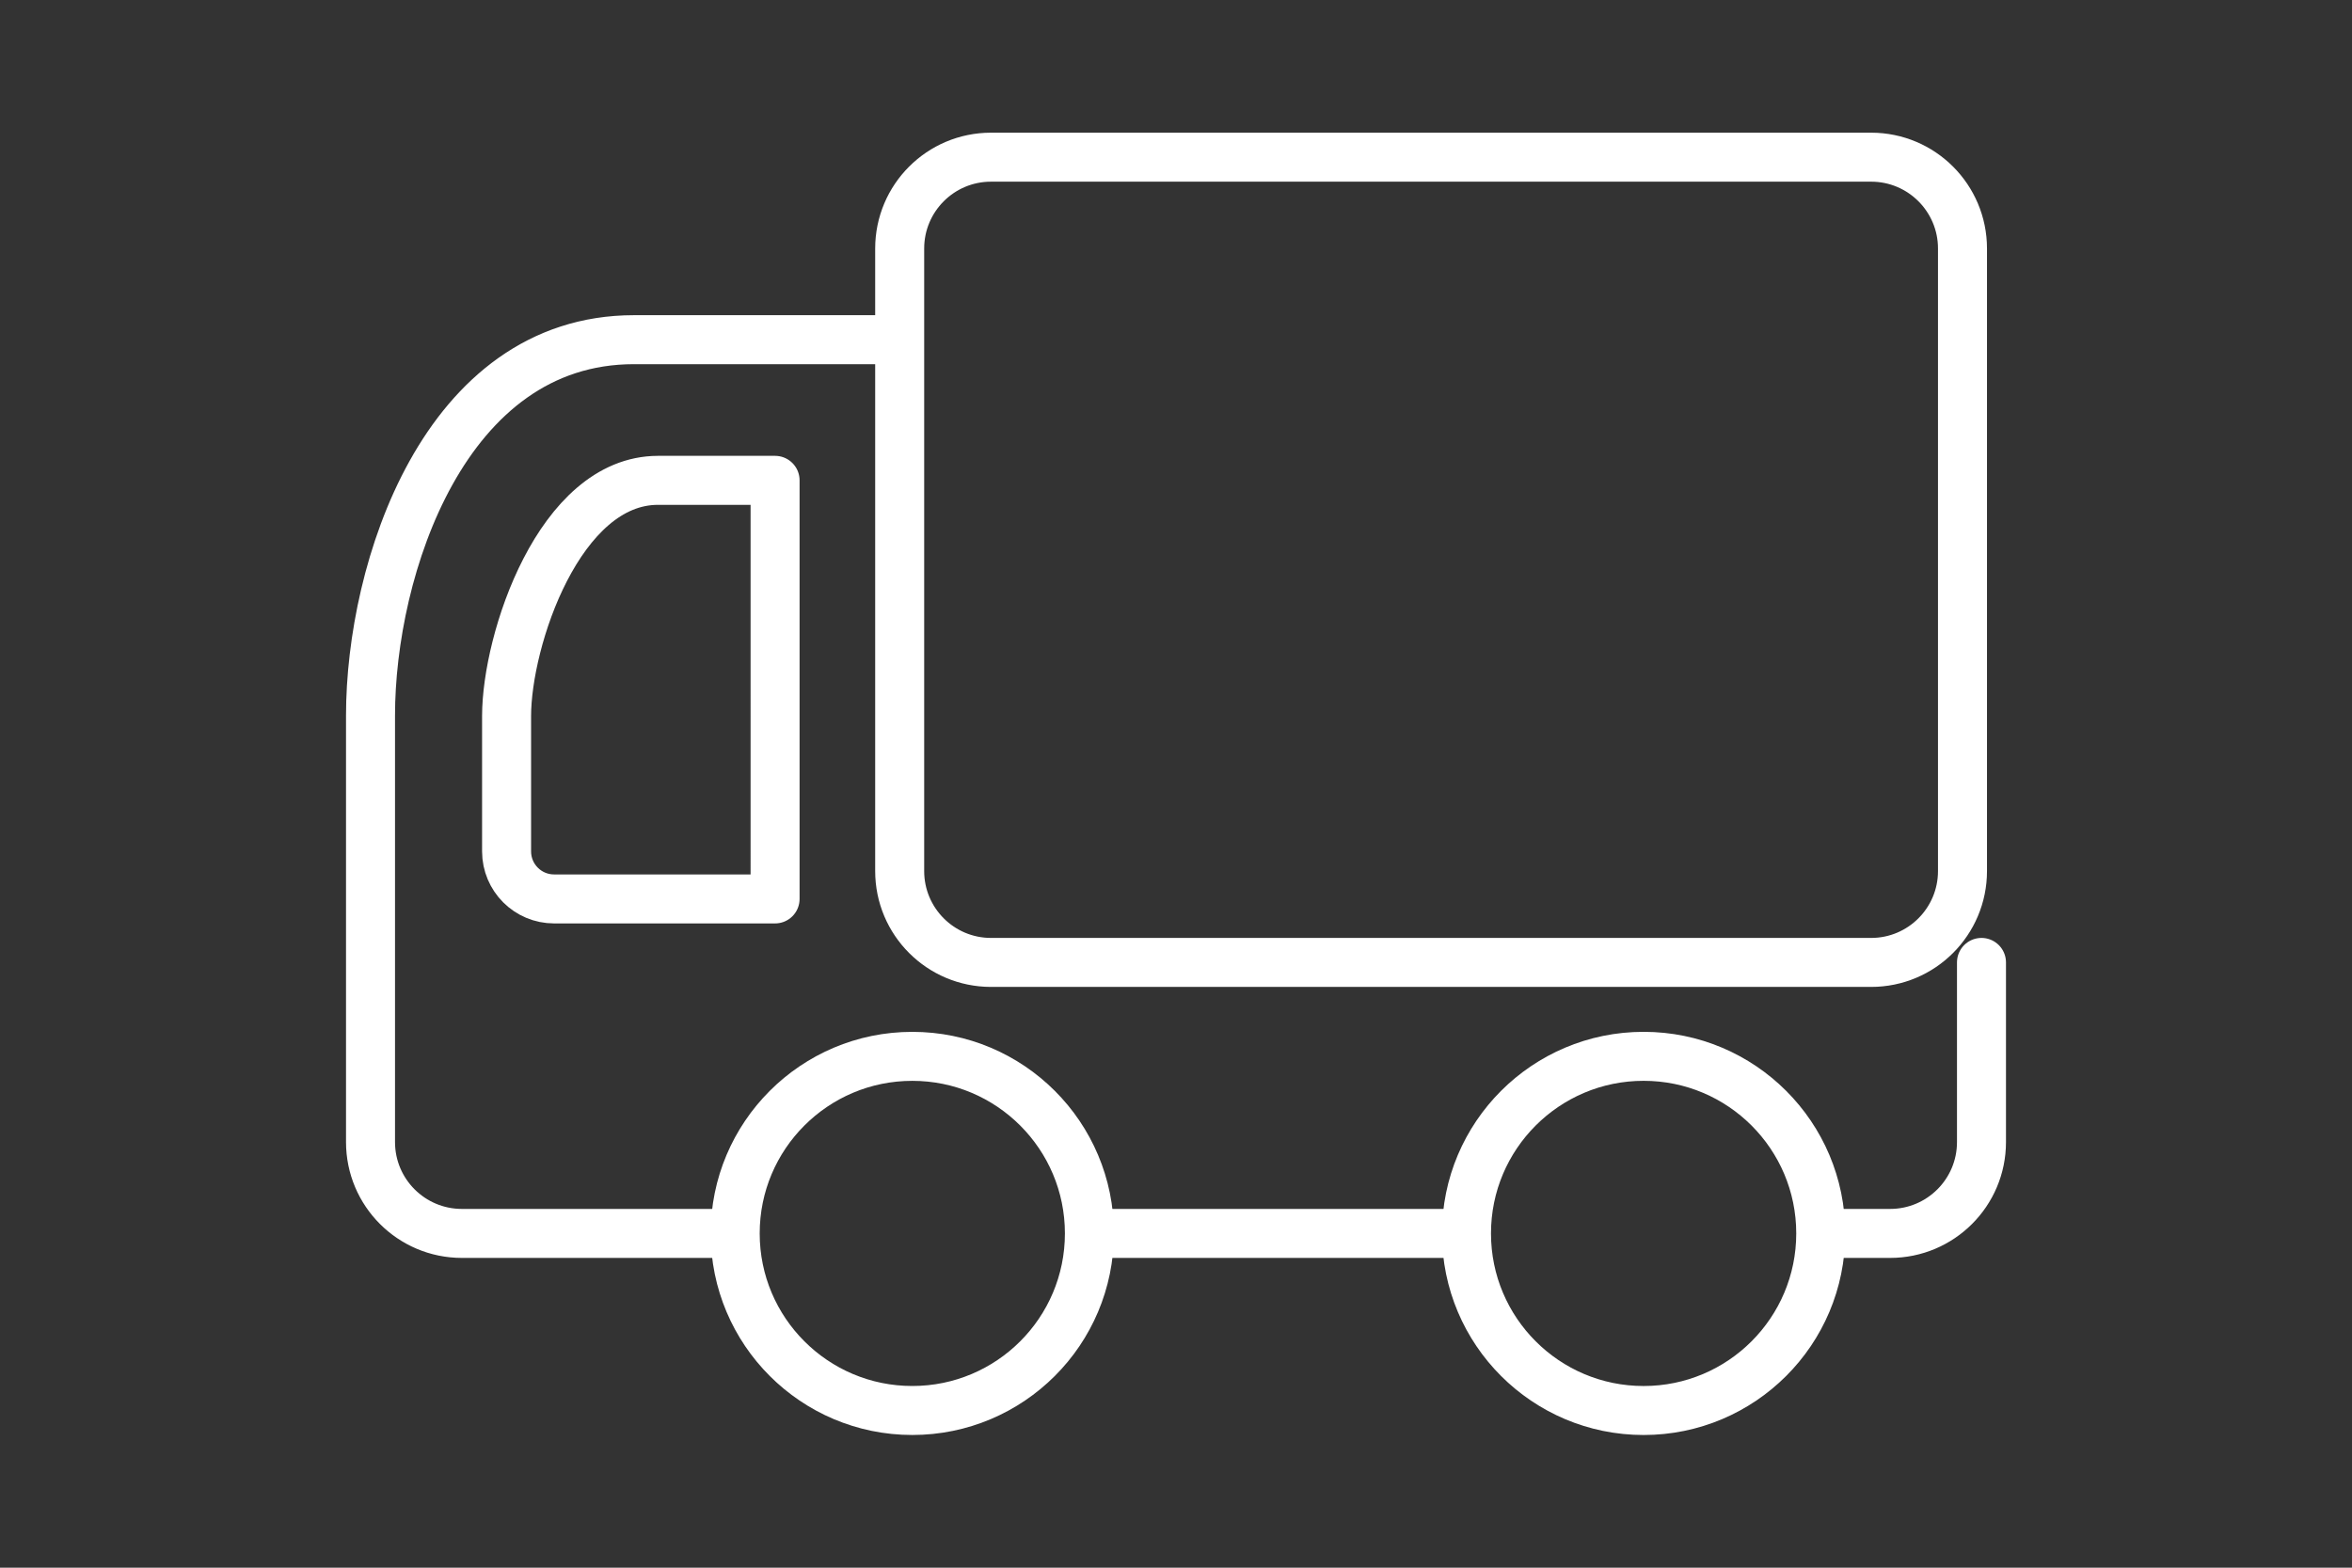
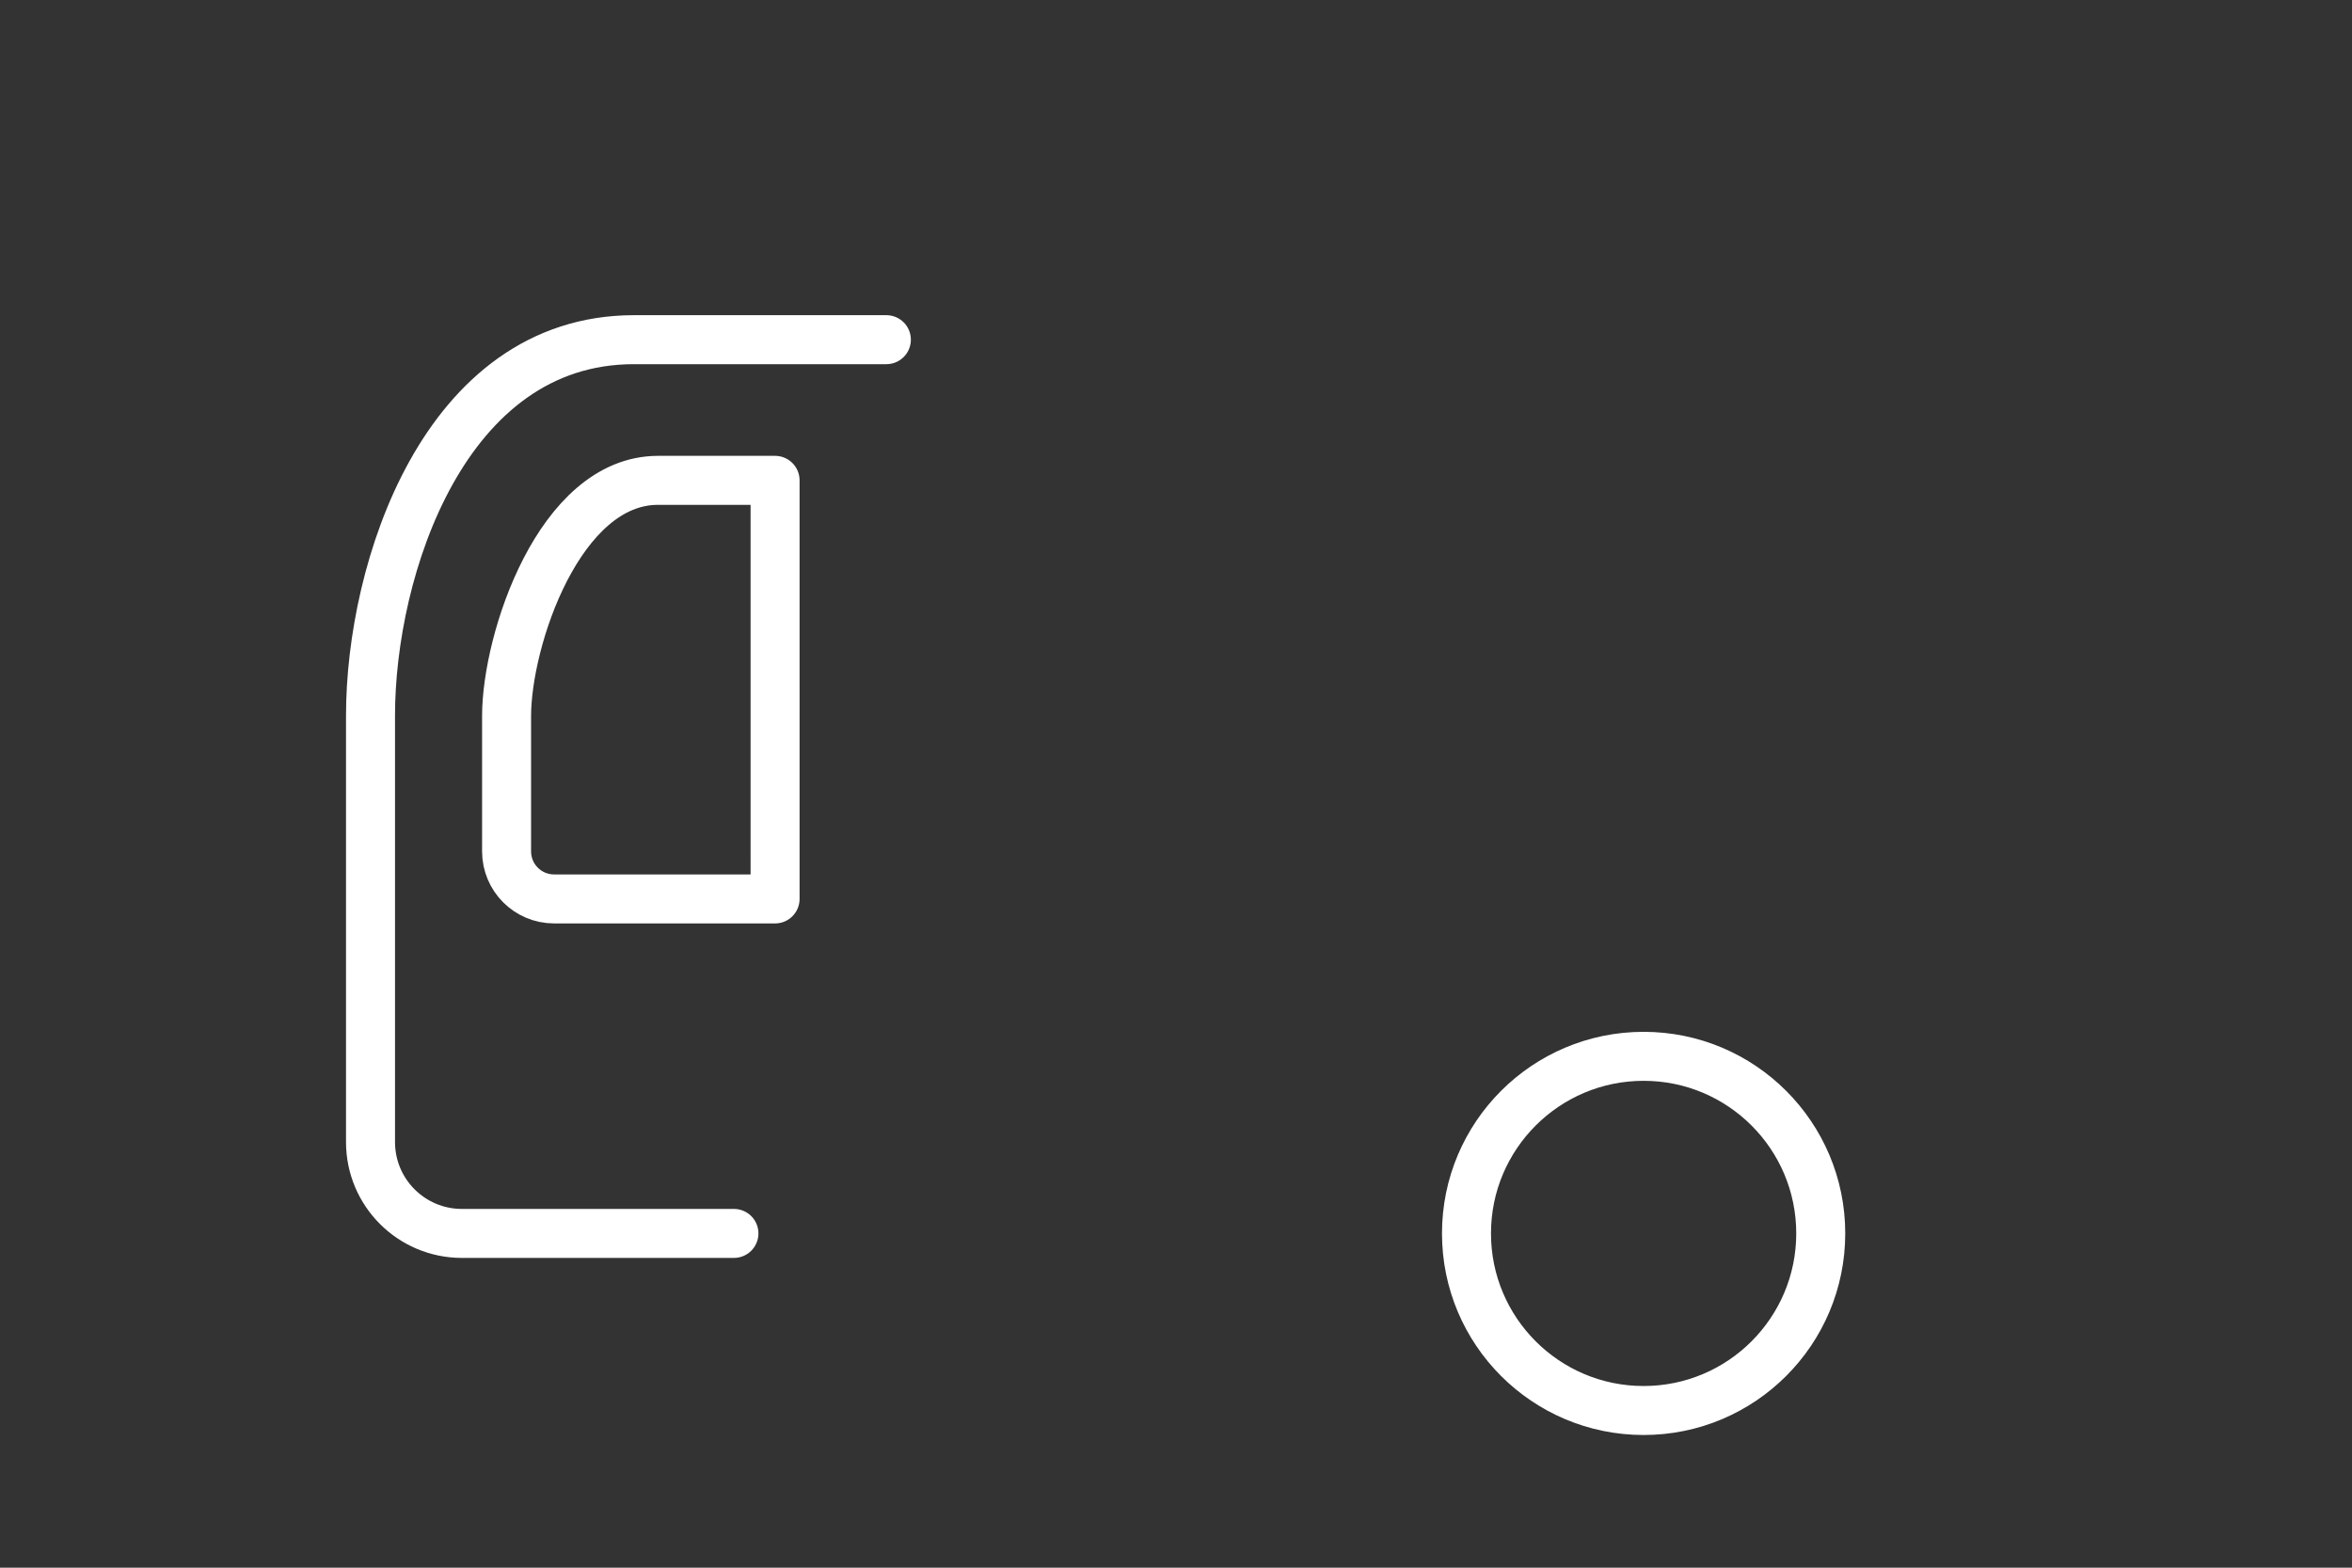
<svg xmlns="http://www.w3.org/2000/svg" version="1.1" id="Layer_1" x="0px" y="0px" width="120px" height="80px" viewBox="0 0 120 80" enable-background="new 0 0 120 80" xml:space="preserve">
  <rect x="0" y="0" width="120" height="80" fill="#333333" stroke="none" />
  <g>
-     <path fill="none" stroke="#FFFFFF" stroke-width="2.5" stroke-linecap="round" stroke-linejoin="round" stroke-miterlimit="10" d="   M100.127,44.452c0,2.573-2.087,4.661-4.661,4.661H50.562c-2.574,0-4.66-2.088-4.66-4.661V12.682c0-2.574,2.086-4.661,4.66-4.661   h44.904c2.574,0,4.661,2.087,4.661,4.661V44.452z" />
    <path fill="none" stroke="#FFFFFF" stroke-width="2.5" stroke-linecap="round" stroke-linejoin="round" stroke-miterlimit="10" d="   M37.445,62.942h-13.88c-2.573,0-4.661-2.087-4.661-4.661c0,0,0-15.06,0-21.774c0-7.456,3.758-19.173,13.439-19.173   c6.78,0,12.88,0,12.88,0" />
-     <line fill="none" stroke="#FFFFFF" stroke-width="2.5" stroke-linecap="round" stroke-linejoin="round" stroke-miterlimit="10" x1="74.733" y1="62.942" x2="55.748" y2="62.942" />
-     <path fill="none" stroke="#FFFFFF" stroke-width="2.5" stroke-linecap="round" stroke-linejoin="round" stroke-miterlimit="10" d="   M101.096,49.113v9.168c0,2.574-2.088,4.661-4.661,4.661h-3.4" />
    <path fill="none" stroke="#FFFFFF" stroke-width="2.5" stroke-linecap="round" stroke-linejoin="round" stroke-miterlimit="10" d="   M39.544,45.873H28.27c-1.338,0-2.424-1.085-2.424-2.426c0,0,0-3.414,0-6.907c0-3.881,2.689-12.028,7.729-12.028   c3.527,0,5.97,0,5.97,0V45.873z" />
-     <circle fill="none" stroke="#FFFFFF" stroke-width="2.5" stroke-linecap="round" stroke-linejoin="round" stroke-miterlimit="10" cx="46.546" cy="62.942" r="9.036" />
    <circle fill="none" stroke="#FFFFFF" stroke-width="2.5" stroke-linecap="round" stroke-linejoin="round" stroke-miterlimit="10" cx="83.858" cy="62.942" r="9.037" />
  </g>
</svg>